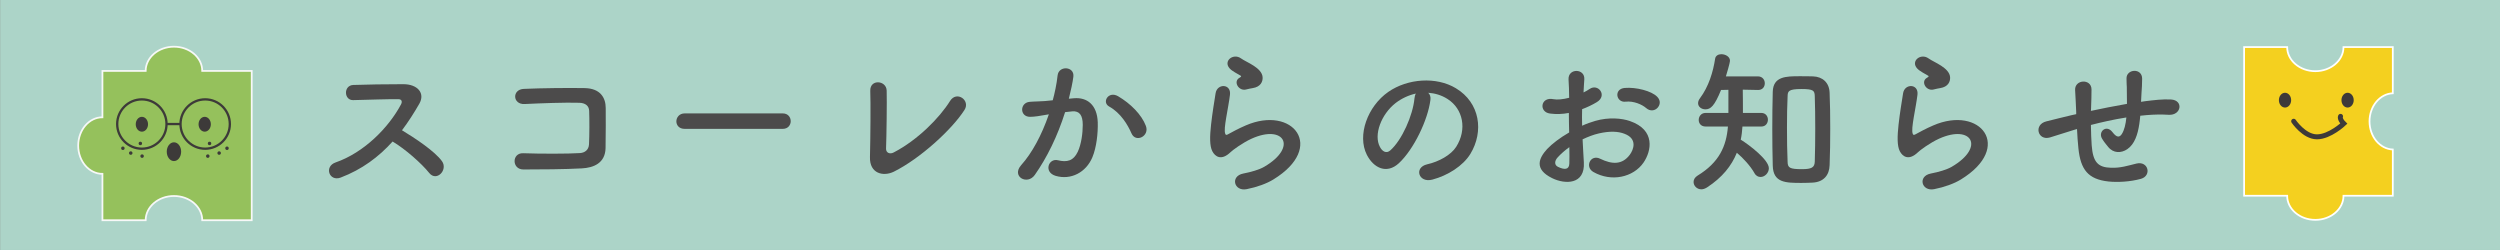
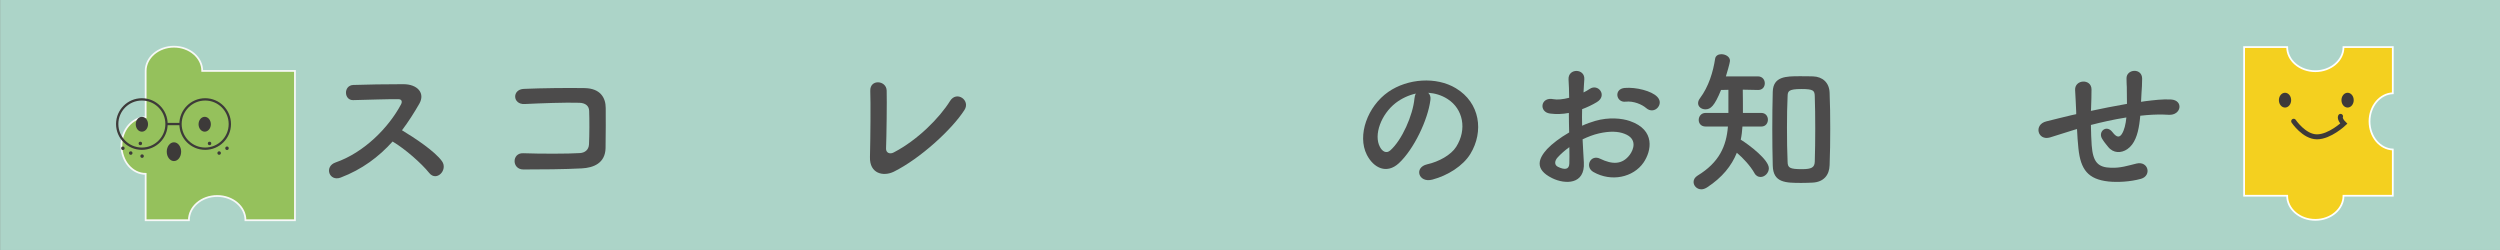
<svg xmlns="http://www.w3.org/2000/svg" id="レイヤー_1" x="0px" y="0px" viewBox="0 0 400 40" style="enable-background:new 0 0 400 40;" xml:space="preserve">
  <rect x="0" y="0" width="400" height="40" fill="#808080" stroke="none" />
  <style type="text/css">	.st0{fill:#ACD4C8;}	.st1{fill:#F4D01F;stroke:#FFFFFF;stroke-width:0.283;stroke-miterlimit:10;}	.st2{fill:#3D3A39;}	.st3{fill:none;stroke:#3D3A39;stroke-width:0.796;stroke-linecap:round;stroke-miterlimit:10;}	.st4{fill:#95C15C;stroke:#F7F8F8;stroke-width:0.283;stroke-miterlimit:10;}	.st5{fill:none;stroke:#3D3A39;stroke-width:0.371;stroke-miterlimit:10;}	.st6{fill:#4C4B4B;}</style>
  <rect x="0.025" y="-0.001" class="st0" width="400" height="40" />
  <g>
    <path class="st1" d="M382.846,14.923V7.528h-7.885c0,2.132-2.019,3.861-4.509,3.861c-2.49,0-4.509-1.728-4.509-3.861h-6.887v23.79   h6.888c0,2.132,2.019,3.86,4.509,3.86s4.508-1.728,4.509-3.86h7.885v-7.395c-2.069-0.084-3.725-2.064-3.725-4.501   C379.122,16.987,380.778,15.007,382.846,14.923z" />
    <ellipse class="st2" cx="365.603" cy="16.025" rx="0.98" ry="1.184" />
    <ellipse class="st2" cx="375.614" cy="16.025" rx="0.98" ry="1.184" />
    <path class="st3" d="M374.486,18.617c0,0-0.228,0.42,0.521,1.162c0,0-2.235,2.114-4.293,2.114c-2.058,0-3.726-2.493-3.726-2.493" />
  </g>
  <g>
    <g>
-       <path class="st4" d="M40.276,11.349h-7.917c0-2.141-2.027-3.876-4.527-3.876s-4.527,1.735-4.527,3.876h-6.916v7.416    c-2.141,0-3.876,2.027-3.876,4.527s1.735,4.527,3.876,4.527v7.416h6.916l0,0c0-2.141,2.027-3.876,4.527-3.876    s4.527,1.735,4.527,3.876l0,0h7.917V11.349z" />
+       <path class="st4" d="M40.276,11.349h-7.917c0-2.141-2.027-3.876-4.527-3.876s-4.527,1.735-4.527,3.876v7.416    c-2.141,0-3.876,2.027-3.876,4.527s1.735,4.527,3.876,4.527v7.416h6.916l0,0c0-2.141,2.027-3.876,4.527-3.876    s4.527,1.735,4.527,3.876l0,0h7.917V11.349z" />
    </g>
    <ellipse class="st2" cx="22.702" cy="19.88" rx="0.984" ry="1.189" />
    <ellipse class="st2" cx="32.753" cy="19.88" rx="0.984" ry="1.189" />
    <g>
      <circle class="st5" cx="22.698" cy="19.846" r="3.946" />
      <circle class="st5" cx="32.828" cy="19.846" r="3.946" />
      <line class="st5" x1="26.645" y1="19.846" x2="28.882" y2="19.846" />
    </g>
    <ellipse class="st2" cx="27.832" cy="24.27" rx="1.152" ry="1.502" />
    <circle class="st2" cx="33.527" cy="22.952" r="0.279" />
    <circle class="st2" cx="36.321" cy="23.721" r="0.279" />
    <circle class="st2" cx="35.064" cy="24.49" r="0.279" />
-     <circle class="st2" cx="33.248" cy="24.979" r="0.279" />
    <circle class="st2" cx="22.455" cy="22.952" r="0.279" />
    <circle class="st2" cx="19.661" cy="23.721" r="0.279" />
    <circle class="st2" cx="20.919" cy="24.49" r="0.279" />
    <circle class="st2" cx="22.735" cy="24.979" r="0.279" />
  </g>
  <g>
    <g>
      <path class="st6" d="M54.494,28.416c-1.825,0.675-2.674-1.774-0.8-2.425c4.549-1.574,8.498-5.573,10.473-9.297    c0.225-0.425,0.125-0.825-0.425-0.825c-1.574-0.025-5.023,0.1-7.223,0.15c-1.5,0.05-1.6-2.35,0-2.425    c1.825-0.075,5.499-0.125,8.023-0.125c2.25,0,3.524,1.425,2.55,3.125c-0.85,1.475-1.75,2.899-2.774,4.249    c2.074,1.25,5.249,3.349,6.398,4.949c1,1.399-0.875,3.349-2.05,1.874c-1.225-1.524-3.799-3.799-5.849-5.023    C60.617,25.092,57.918,27.116,54.494,28.416z" />
      <path class="st6" d="M93.091,26.941c-2.649,0.15-6.773,0.175-9.348,0.175c-1.875,0-1.875-2.674-0.025-2.6    c2.674,0.101,7.223,0.101,9.073-0.024c0.75-0.05,1.4-0.475,1.45-1.399c0.075-1.5,0.075-4.049,0.025-5.349    c-0.025-0.825-0.625-1.275-1.575-1.3c-2.199-0.075-6.148,0.075-8.748,0.2c-1.95,0.1-2.05-2.349-0.125-2.424    c2.749-0.125,7.248-0.175,9.748-0.125c2.474,0.05,3.349,1.525,3.349,3.199c0,1.525,0.025,4.174-0.025,6.398    C96.84,26.092,94.991,26.842,93.091,26.941z" />
-       <path class="st6" d="M109.543,20.618c-0.899,0-1.325-0.6-1.325-1.2c0-0.625,0.475-1.274,1.325-1.274h15.696    c0.85,0,1.275,0.625,1.275,1.25c0,0.6-0.425,1.225-1.275,1.225H109.543z" />
      <path class="st6" d="M143.017,27.467c-1.674,0.824-3.899,0.324-3.824-2.325c0.075-2.849,0.125-8.922,0.05-10.597    c-0.075-1.925,2.574-1.725,2.625-0.05c0.05,1.775-0.025,7.374-0.1,9.273c-0.025,0.699,0.625,0.949,1.225,0.624    c3.849-1.999,7.323-5.523,9.023-8.247c1.05-1.675,3.299-0.1,2.299,1.449C152.315,20.718,147.241,25.367,143.017,27.467z" />
-       <path class="st6" d="M171.842,15.719c2.1-0.175,3.699,1.05,3.799,3.849c0.05,1.749-0.2,3.999-0.85,5.573    c-1.024,2.475-3.474,3.699-5.874,3c-1.975-0.575-1.175-2.875,0.35-2.5c1.425,0.35,2.474,0.125,3.174-1.35    c0.575-1.225,0.8-2.999,0.8-4.324c0-1.524-0.525-2.25-1.675-2.149c-0.375,0.025-0.75,0.075-1.15,0.125    c-1.225,3.874-2.899,7.273-4.849,10.047c-1.2,1.699-3.799,0.25-2.174-1.574c1.725-1.925,3.274-4.774,4.424-8.123l-0.3,0.05    c-1.075,0.2-2.05,0.35-2.7,0.35c-1.699,0-1.674-2.25-0.075-2.399c0.775-0.075,1.55-0.05,2.449-0.125l1.25-0.125    c0.3-1.1,0.625-2.575,0.775-3.974c0.175-1.625,2.724-1.475,2.524,0.2c-0.1,0.85-0.425,2.349-0.725,3.524L171.842,15.719z     M181.04,21.343c-0.6-1.375-1.725-3.274-3.574-4.299c-1.225-0.675-0.125-2.549,1.425-1.649c2,1.175,3.774,2.949,4.449,4.749    C183.964,21.793,181.714,22.893,181.04,21.343z" />
-       <path class="st6" d="M199.467,30.266c-2.024,0.4-2.674-2.074-0.55-2.499c1.3-0.25,2.574-0.625,3.349-1.075    c2.75-1.6,3.499-3.324,2.975-4.324c-0.524-0.999-2.35-1.374-4.999-0.175c-1.475,0.675-3.049,1.85-3.349,2.149    c-1.475,1.425-2.475,0.726-2.924-0.149s-0.4-2.425-0.2-4.249c0.2-1.825,0.525-3.749,0.725-5.024c0.25-1.6,2.524-1.549,2.299,0.25    c-0.125,1.05-0.4,2.45-0.6,3.649c-0.2,1.225-0.325,2.149-0.15,2.599c0.075,0.2,0.2,0.2,0.425,0.075    c0.5-0.275,1.674-0.925,2.849-1.425c7.548-3.274,12.872,3.474,4.423,8.647C202.69,29.366,201.116,29.94,199.467,30.266z     M199.367,14.32c-1.2,0.3-2.099-1.3-1.049-1.875c0.125-0.075,0.375-0.2,0.2-0.325c-0.525-0.325-1.375-0.725-1.774-1.174    c-1.075-1.175,0.575-2.5,1.824-1.6c0.45,0.325,1.3,0.7,2.025,1.174c0.725,0.475,1.374,1.075,1.424,1.825    c0.051,0.725-0.324,1.55-1.574,1.75C200.117,14.145,199.767,14.22,199.367,14.32z" />
      <path class="st6" d="M228.866,15.994c-0.4,3.174-2.649,7.898-5.049,10.122c-1.925,1.775-4.024,0.8-5.124-1.35    c-1.574-3.099,0.101-7.748,3.449-10.072c3.074-2.125,7.648-2.475,10.798-0.575c3.874,2.325,4.499,6.923,2.324,10.498    c-1.175,1.925-3.624,3.474-6.099,4.124c-2.199,0.574-2.975-1.95-0.825-2.449c1.9-0.425,3.824-1.5,4.649-2.8    c1.774-2.799,1.1-6.073-1.375-7.648c-0.975-0.625-2.024-0.925-3.099-1C228.791,15.095,228.941,15.495,228.866,15.994z     M223.317,16.469c-2.324,1.799-3.574,5.124-2.524,7.048c0.375,0.725,1.025,1.1,1.649,0.55c1.875-1.649,3.624-5.624,3.874-8.323    c0.025-0.3,0.101-0.575,0.226-0.775C225.392,15.22,224.268,15.745,223.317,16.469z" />
      <path class="st6" d="M253.417,25.991c0.2,3.574-2.999,3.524-5.049,2.524c-2.975-1.449-2.149-3.224-0.825-4.674    c0.775-0.824,2.05-1.799,3.524-2.649c-0.025-1.049-0.05-2.124-0.05-3.124c-1.024,0.2-2.05,0.225-2.999,0.1    c-1.85-0.225-1.55-2.725,0.524-2.3c0.625,0.125,1.55,0.025,2.524-0.225c0-1.175-0.05-1.975-0.1-2.924    c-0.101-1.85,2.649-1.8,2.524-0.025c-0.051,0.55-0.075,1.35-0.125,2.099c0.375-0.175,0.699-0.375,0.999-0.575    c1.351-0.9,2.875,1.075,1.125,2.125c-0.75,0.45-1.55,0.825-2.35,1.125c-0.024,0.775-0.024,1.7,0,2.649    c0.7-0.325,1.425-0.575,2.1-0.774c2.149-0.625,4.274-0.425,5.549,0.025c4.124,1.424,3.449,4.798,2.175,6.648    c-1.625,2.35-5.124,3.149-8.023,1.5c-1.425-0.825-0.45-2.875,1.075-2.125c1.949,0.95,3.549,0.975,4.748-0.625    c0.601-0.8,1.3-2.574-0.874-3.374c-0.975-0.375-2.3-0.449-4.05-0.05c-0.899,0.2-1.774,0.55-2.624,0.95    C253.267,23.617,253.367,24.917,253.417,25.991z M249.218,25.191c-0.524,0.575-0.524,1.226,0.05,1.5    c1.075,0.525,1.8,0.45,1.825-0.524c0.024-0.675,0.024-1.6,0-2.625C250.367,24.067,249.743,24.617,249.218,25.191z M263.39,17.294    c-0.65-0.575-2.024-1.175-3.3-1.024c-1.524,0.175-1.924-2.05-0.125-2.2c1.8-0.15,4.3,0.475,5.199,1.425    c0.6,0.625,0.45,1.325,0.025,1.774C264.764,17.719,264.015,17.844,263.39,17.294z" />
      <path class="st6" d="M278.792,20.243c-0.05,0.725-0.125,1.425-0.274,2.1c1.449,0.899,4.499,3.249,4.499,4.573    c0,0.775-0.675,1.4-1.325,1.4c-0.375,0-0.75-0.175-0.999-0.65c-0.601-1.074-1.8-2.399-2.8-3.224    c-0.85,2.1-2.324,3.948-4.773,5.548c-0.325,0.2-0.625,0.301-0.9,0.301c-0.725,0-1.249-0.575-1.249-1.175    c0-0.375,0.199-0.75,0.649-1.025c3.449-2.1,4.599-4.698,4.849-7.848h-3.574c-0.75,0-1.1-0.525-1.1-1.05    c0-0.55,0.375-1.125,1.1-1.125h3.649c0-3.699,0-3.699,0-3.699l-1.175,0.025c-1.05,2.575-1.675,3.1-2.499,3.1    c-0.625,0-1.175-0.4-1.175-0.975c0-0.25,0.075-0.5,0.3-0.8c1.399-1.875,2.1-4.199,2.425-6.323c0.074-0.5,0.524-0.725,0.999-0.725    c0.65,0,1.375,0.4,1.375,1.025c0,0.125-0.025,0.45-0.65,2.524h5.124c0.725,0,1.1,0.55,1.1,1.1c0,0.55-0.35,1.075-1.05,1.075    c-0.024,0-0.024,0-0.05,0l-2.424-0.05c0.024,1.15,0.024,2.649,0.024,3.724h2.949c0.7,0,1.05,0.55,1.05,1.075    c0,0.55-0.35,1.1-1.05,1.1H278.792z M288.24,29.266c-2.55,0-4.524-0.024-4.599-2.749c-0.051-1.875-0.075-3.899-0.075-5.923    c0-2.049,0.024-4.074,0.075-5.923c0.074-2.45,2.124-2.475,4.299-2.475c0.725,0,1.475,0,2.149,0.025c1.524,0.05,2.6,1,2.649,2.625    c0.075,1.774,0.1,3.749,0.1,5.749s-0.024,3.999-0.1,5.848c-0.05,1.575-0.95,2.675-2.699,2.774    C289.515,29.241,288.89,29.266,288.24,29.266z M290.439,20.543c0-1.85-0.024-3.674-0.075-5.149c-0.024-0.9-0.199-1.15-2.149-1.15    c-2.1,0-2.174,0.375-2.199,1.15c-0.075,1.45-0.1,3.224-0.1,4.999c0,1.95,0.024,3.924,0.1,5.524c0.025,0.925,0.325,1.149,2.3,1.149    c1.549,0,2.024-0.275,2.049-1.225C290.415,24.268,290.439,22.393,290.439,20.543z" />
-       <path class="st6" d="M309.467,30.266c-2.024,0.4-2.675-2.074-0.55-2.499c1.3-0.25,2.574-0.625,3.35-1.075    c2.749-1.6,3.499-3.324,2.974-4.324c-0.524-0.999-2.35-1.374-4.999-0.175c-1.475,0.675-3.049,1.85-3.349,2.149    c-1.475,1.425-2.475,0.726-2.925-0.149c-0.449-0.875-0.399-2.425-0.2-4.249c0.2-1.825,0.525-3.749,0.726-5.024    c0.25-1.6,2.524-1.549,2.299,0.25c-0.125,1.05-0.399,2.45-0.6,3.649c-0.2,1.225-0.325,2.149-0.15,2.599    c0.075,0.2,0.2,0.2,0.426,0.075c0.499-0.275,1.675-0.925,2.85-1.425c7.548-3.274,12.871,3.474,4.424,8.647    C312.691,29.366,311.116,29.94,309.467,30.266z M309.367,14.32c-1.2,0.3-2.1-1.3-1.05-1.875c0.125-0.075,0.375-0.2,0.199-0.325    c-0.524-0.325-1.374-0.725-1.774-1.174c-1.074-1.175,0.575-2.5,1.825-1.6c0.449,0.325,1.3,0.7,2.024,1.174    c0.725,0.475,1.374,1.075,1.425,1.825c0.05,0.725-0.325,1.55-1.575,1.75C310.116,14.145,309.767,14.22,309.367,14.32z" />
      <path class="st6" d="M331.893,20.768c-2.199,0.7-3.149,1-3.899,1.224c-1.975,0.575-2.649-2.074-0.574-2.574    c1.124-0.275,2.974-0.75,4.074-1l0.699-0.15v-0.325c-0.05-1.45-0.125-2.474-0.175-3.549c-0.075-1.699,2.6-1.849,2.624-0.1    c0,0.8-0.024,1.949-0.074,3.124l-0.025,0.325c1.649-0.35,3.724-0.775,5.773-1.125c0-0.75-0.024-1.45-0.024-2.074    c0-0.55,0-0.8-0.025-1c-0.025-0.2,0-0.425-0.025-0.975c-0.05-1.55,2.5-1.75,2.5,0.025c0,0.85-0.05,1.575-0.101,2.274    c-0.024,0.425-0.05,0.925-0.074,1.425c0.225-0.025,0.425-0.075,0.649-0.1c1.425-0.175,2.824-0.35,4.149-0.275    c2.049,0.125,1.649,2.574-0.375,2.449c-1.25-0.075-2.25-0.05-3.524,0.05c-0.35,0.025-0.675,0.075-1.024,0.1    c-0.025,0.425-0.101,0.875-0.15,1.3c-0.25,1.699-0.75,3.249-1.925,4.049c-0.949,0.649-2.225,0.7-3.074-0.375    c-0.35-0.425-0.699-0.85-0.975-1.324c-0.649-1.1,0.7-2.3,1.675-1.025c0.725,0.95,1.149,0.825,1.5,0.3    c0.399-0.624,0.624-1.574,0.725-2.649c-2.075,0.325-4.024,0.775-5.674,1.2c0.025,1.175,0.05,2.374,0.125,3.249    c0.2,2.699,1,3.549,3.1,3.6c1.549,0.05,2.624-0.325,4.073-0.675c1.899-0.45,2.475,1.949,0.7,2.449    c-1.725,0.475-3.725,0.574-5.174,0.425c-3.274-0.35-4.474-1.899-4.824-5.299c-0.1-0.899-0.175-2.05-0.225-3.099L331.893,20.768z" />
    </g>
  </g>
</svg>